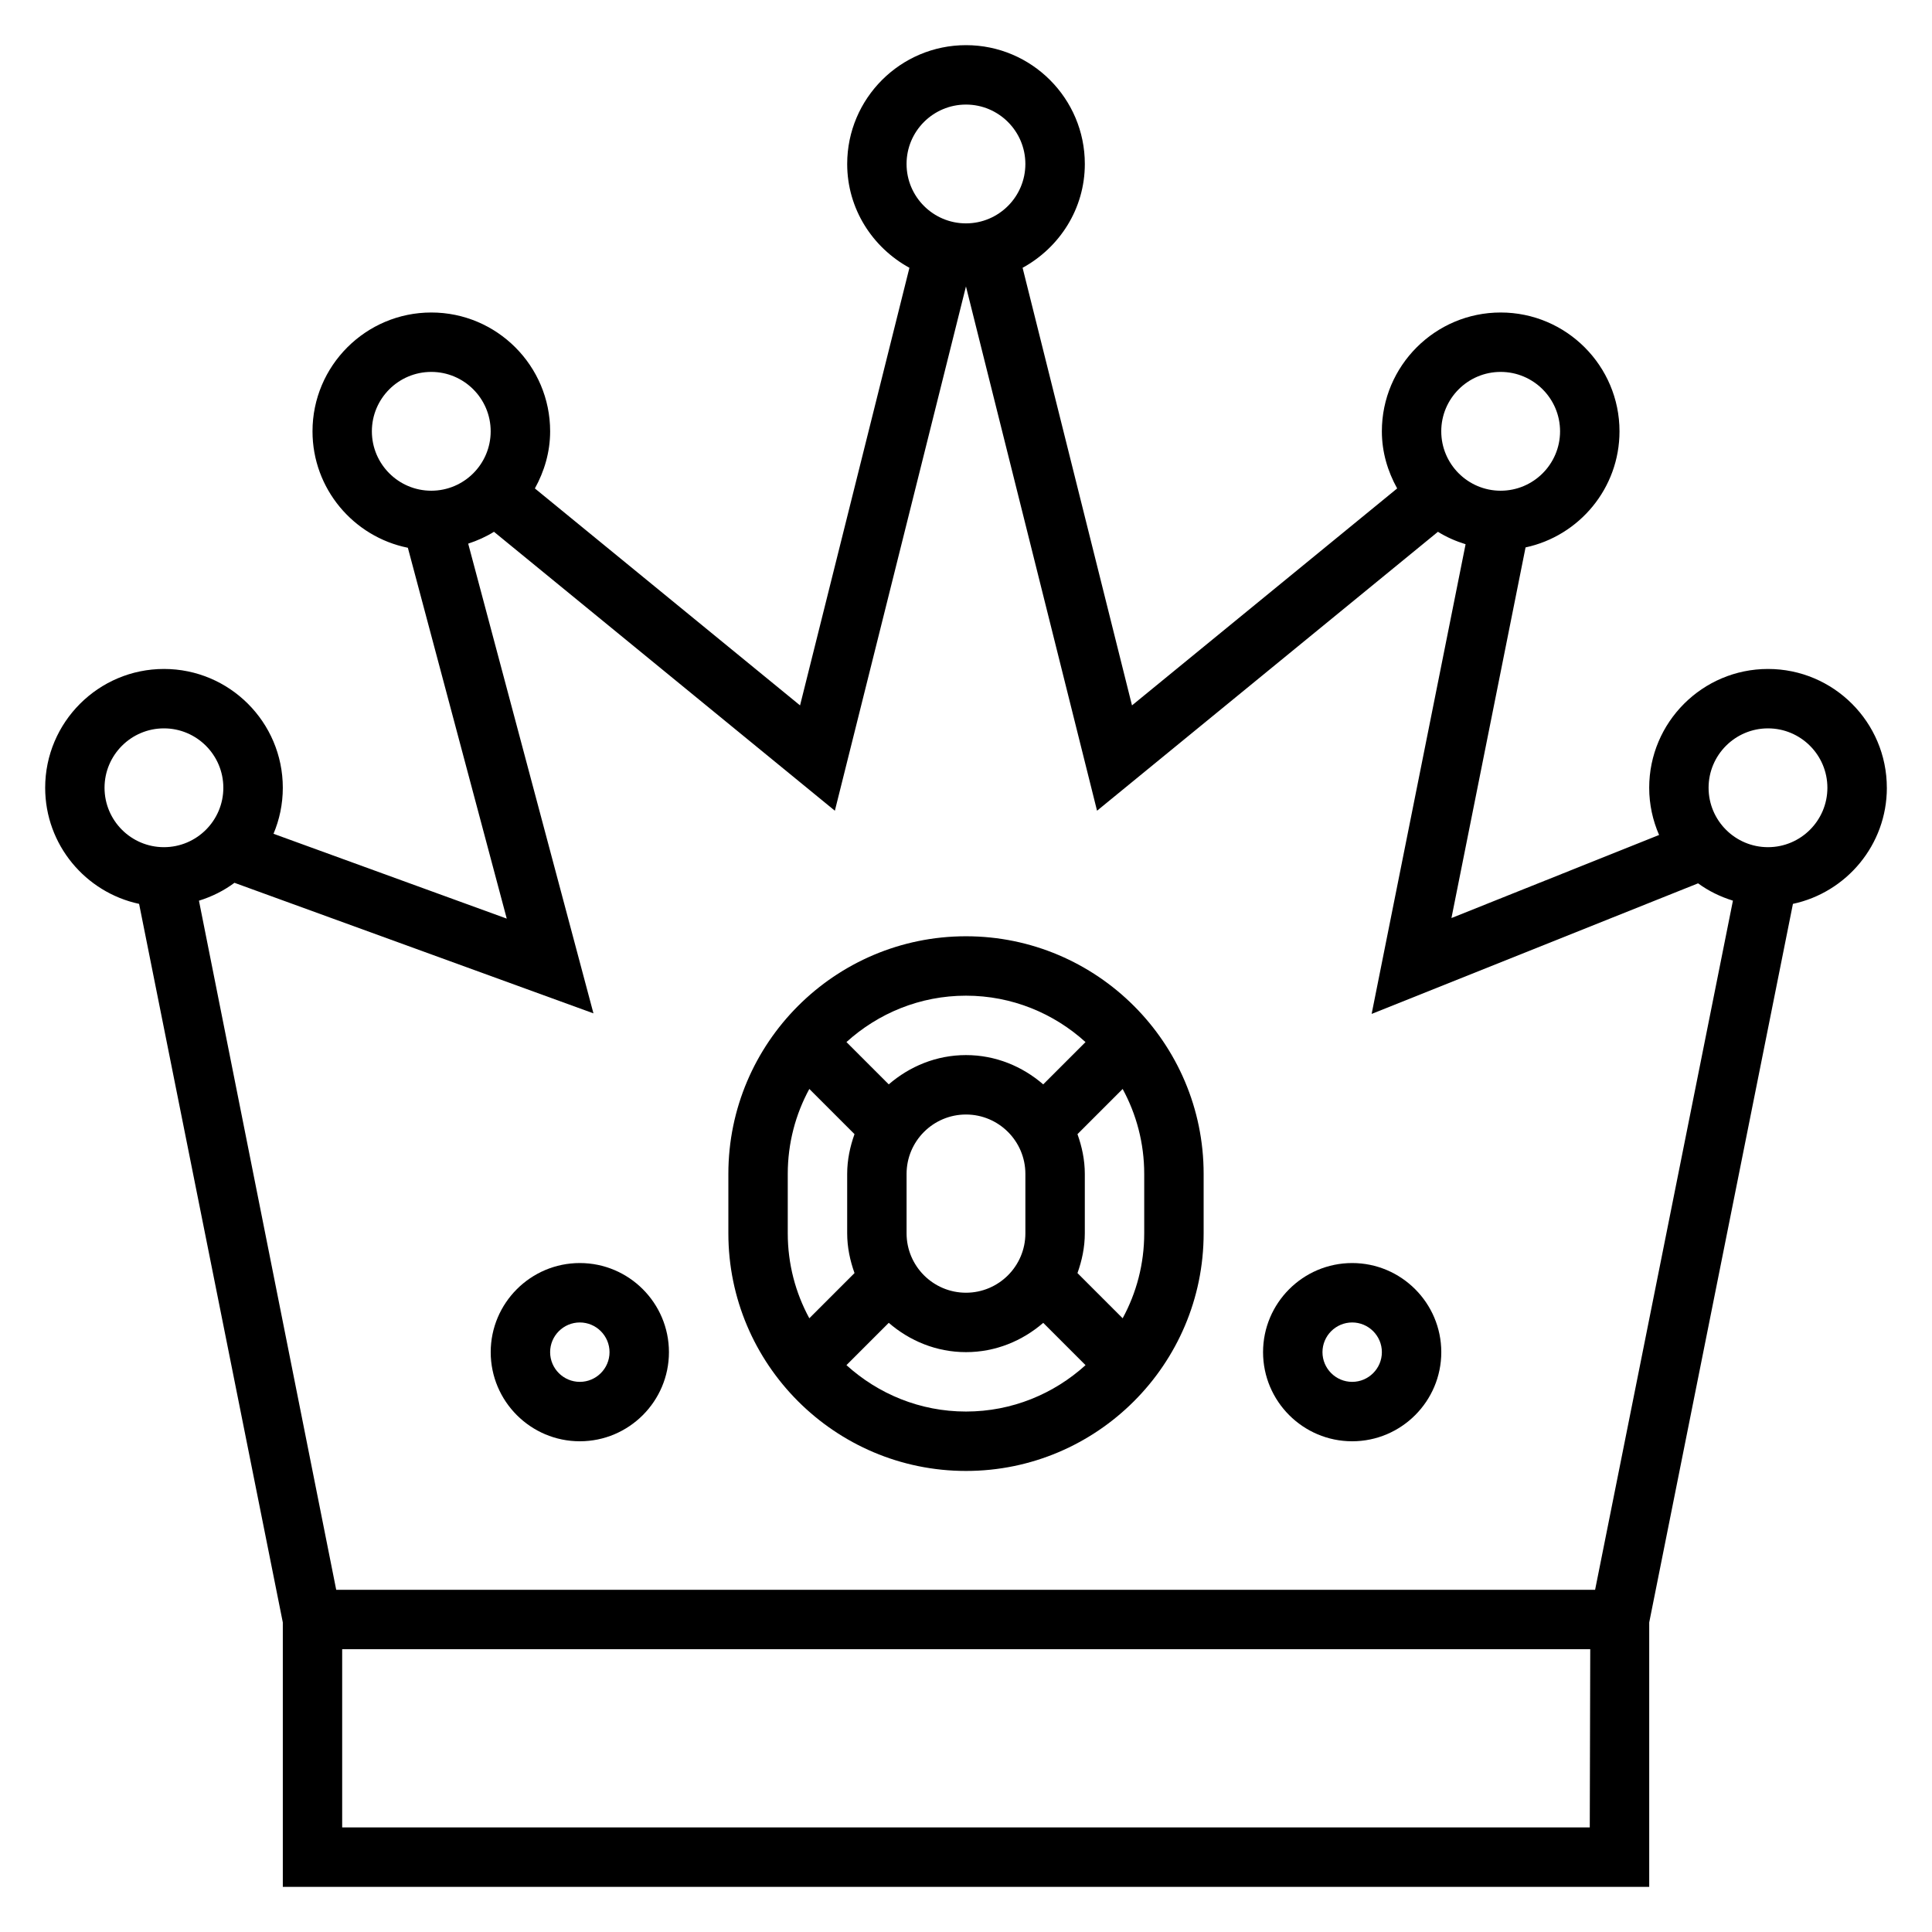
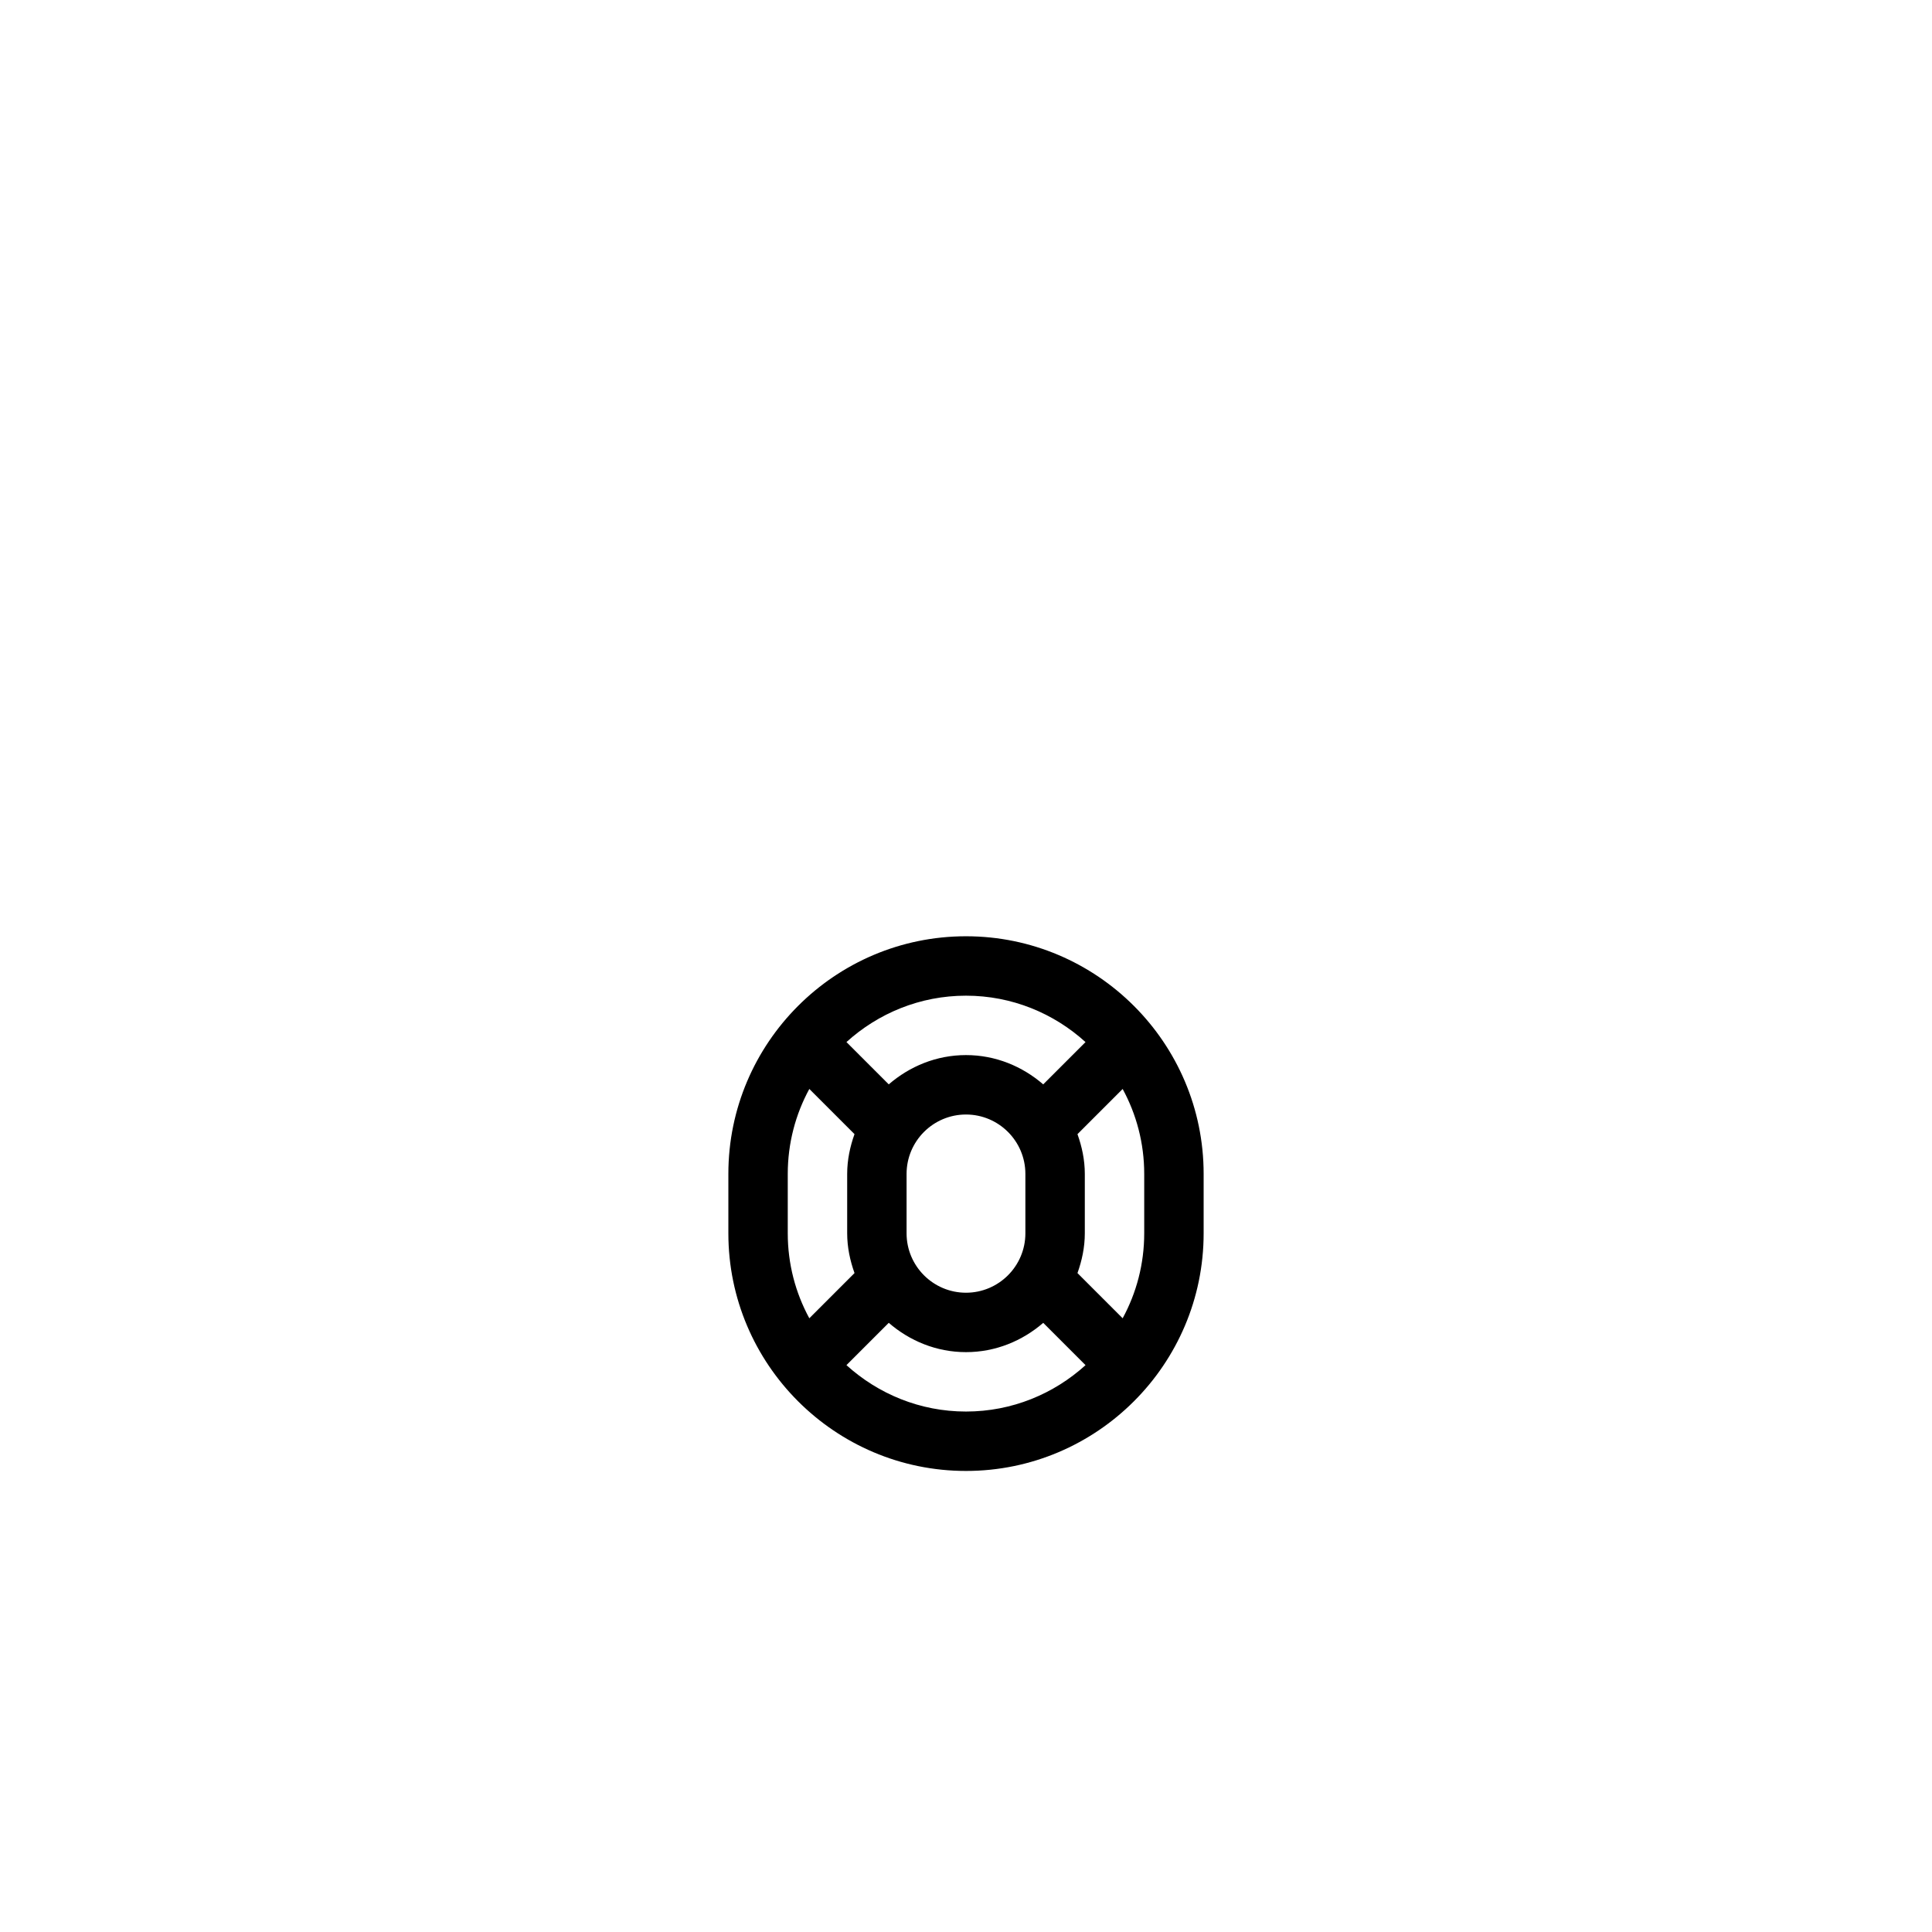
<svg xmlns="http://www.w3.org/2000/svg" fill="#000000" width="800px" height="800px" version="1.1" viewBox="144 144 512 512">
  <g>
    <path d="m400 392.12c-34.723 0-62.977 28.254-62.977 62.977v15.742c0 34.723 28.254 62.977 62.977 62.977s62.977-28.254 62.977-62.977v-15.742c0-34.723-28.254-62.977-62.977-62.977zm47.23 62.977v15.742c0 8.148-2.07 15.816-5.715 22.516l-11.973-11.973c1.18-3.312 1.945-6.824 1.945-10.539v-15.742c0-3.715-0.762-7.227-1.945-10.539l11.973-11.973c3.644 6.695 5.715 14.363 5.715 22.508zm-88.75 38.258c-3.644-6.699-5.715-14.363-5.715-22.512v-15.742c0-8.148 2.07-15.816 5.715-22.516l11.973 11.973c-1.18 3.312-1.941 6.824-1.941 10.539v15.742c0 3.715 0.762 7.227 1.945 10.539zm25.773-22.512v-15.742c0-8.684 7.062-15.742 15.742-15.742 8.684 0 15.742 7.062 15.742 15.742v15.742c0 8.684-7.062 15.742-15.742 15.742-8.68 0-15.742-7.059-15.742-15.742zm47.422-50.68-11.211 11.207c-5.516-4.769-12.617-7.762-20.465-7.762s-14.949 2.992-20.469 7.762l-11.211-11.211c8.395-7.609 19.484-12.293 31.68-12.293 12.191 0 23.285 4.684 31.676 12.297zm-63.355 85.613 11.211-11.211c5.519 4.773 12.617 7.766 20.469 7.766 7.848 0 14.949-2.992 20.469-7.762l11.211 11.211c-8.395 7.609-19.488 12.293-31.68 12.293-12.195 0-23.285-4.684-31.68-12.297z" />
-     <path d="m502.34 478.72c-13.02 0-23.617 10.598-23.617 23.617 0 13.02 10.598 23.617 23.617 23.617 13.02 0 23.617-10.598 23.617-23.617-0.004-13.02-10.598-23.617-23.617-23.617zm0 31.488c-4.336 0-7.871-3.535-7.871-7.871 0-4.336 3.535-7.871 7.871-7.871 4.336 0 7.871 3.535 7.871 7.871 0 4.336-3.535 7.871-7.871 7.871z" />
-     <path d="m297.66 478.72c-13.02 0-23.617 10.598-23.617 23.617 0 13.02 10.598 23.617 23.617 23.617 13.02 0 23.617-10.598 23.617-23.617-0.004-13.02-10.598-23.617-23.617-23.617zm0 31.488c-4.336 0-7.871-3.535-7.871-7.871 0-4.336 3.535-7.871 7.871-7.871 4.336 0 7.871 3.535 7.871 7.871 0 4.336-3.535 7.871-7.871 7.871z" />
-     <path d="m644.03 352.77c0-17.367-14.121-31.488-31.488-31.488-17.367 0-31.488 14.121-31.488 31.488 0 4.449 0.953 8.676 2.621 12.508l-55.027 22.012 19.641-98.219c14.203-3.039 24.895-15.664 24.895-30.766 0-17.367-14.121-31.488-31.488-31.488-17.367 0-31.488 14.121-31.488 31.488 0 5.519 1.551 10.629 4.055 15.137l-70.273 57.496-28.992-115.97c9.77-5.352 16.492-15.609 16.492-27.512 0-17.367-14.121-31.488-31.488-31.488s-31.488 14.121-31.488 31.488c0 11.902 6.723 22.16 16.492 27.512l-28.984 115.97-70.273-57.496c2.492-4.508 4.043-9.617 4.043-15.137 0-17.367-14.121-31.488-31.488-31.488-17.367 0-31.488 14.121-31.488 31.488 0 15.23 10.879 27.961 25.27 30.859l26.207 98.281-61.812-22.484c1.582-3.75 2.465-7.867 2.465-12.191 0-17.367-14.121-31.488-31.488-31.488s-31.488 14.121-31.488 31.488c0 15.098 10.691 27.727 24.891 30.766l38.086 190.43v70.07h362.11v-70.07l38.086-190.43c14.199-3.035 24.891-15.664 24.891-30.762zm-102.34-110.21c8.684 0 15.742 7.062 15.742 15.742 0 8.684-7.062 15.742-15.742 15.742-8.684 0-15.742-7.062-15.742-15.742-0.004-8.68 7.059-15.742 15.742-15.742zm-141.7-70.848c8.684 0 15.742 7.062 15.742 15.742 0 8.684-7.062 15.742-15.742 15.742-8.684 0-15.742-7.062-15.742-15.742-0.004-8.684 7.059-15.742 15.742-15.742zm-157.44 86.59c0-8.684 7.062-15.742 15.742-15.742 8.684 0 15.742 7.062 15.742 15.742 0 8.684-7.062 15.742-15.742 15.742-8.68 0.004-15.742-7.059-15.742-15.742zm-70.848 94.465c0-8.684 7.062-15.742 15.742-15.742 8.684 0 15.742 7.062 15.742 15.742 0 8.684-7.062 15.742-15.742 15.742-8.684 0.004-15.742-7.059-15.742-15.742zm62.977 275.52v-47.23h330.75l-0.125 47.23zm332.04-62.977h-333.62l-36.375-182.62c3.426-1.062 6.598-2.644 9.406-4.738l95.141 34.598-33.195-124.48c2.418-0.797 4.715-1.82 6.832-3.141l90.34 73.918 34.742-138.94 34.738 138.94 90.34-73.918c2.258 1.418 4.731 2.488 7.328 3.297l-24.898 124.47 86.512-34.605c2.769 2.031 5.879 3.551 9.234 4.59zm45.816-196.8c-8.684 0-15.742-7.062-15.742-15.742 0-8.684 7.062-15.742 15.742-15.742 8.684 0 15.742 7.062 15.742 15.742 0.004 8.68-7.059 15.742-15.742 15.742z" />
  </g>
</svg>